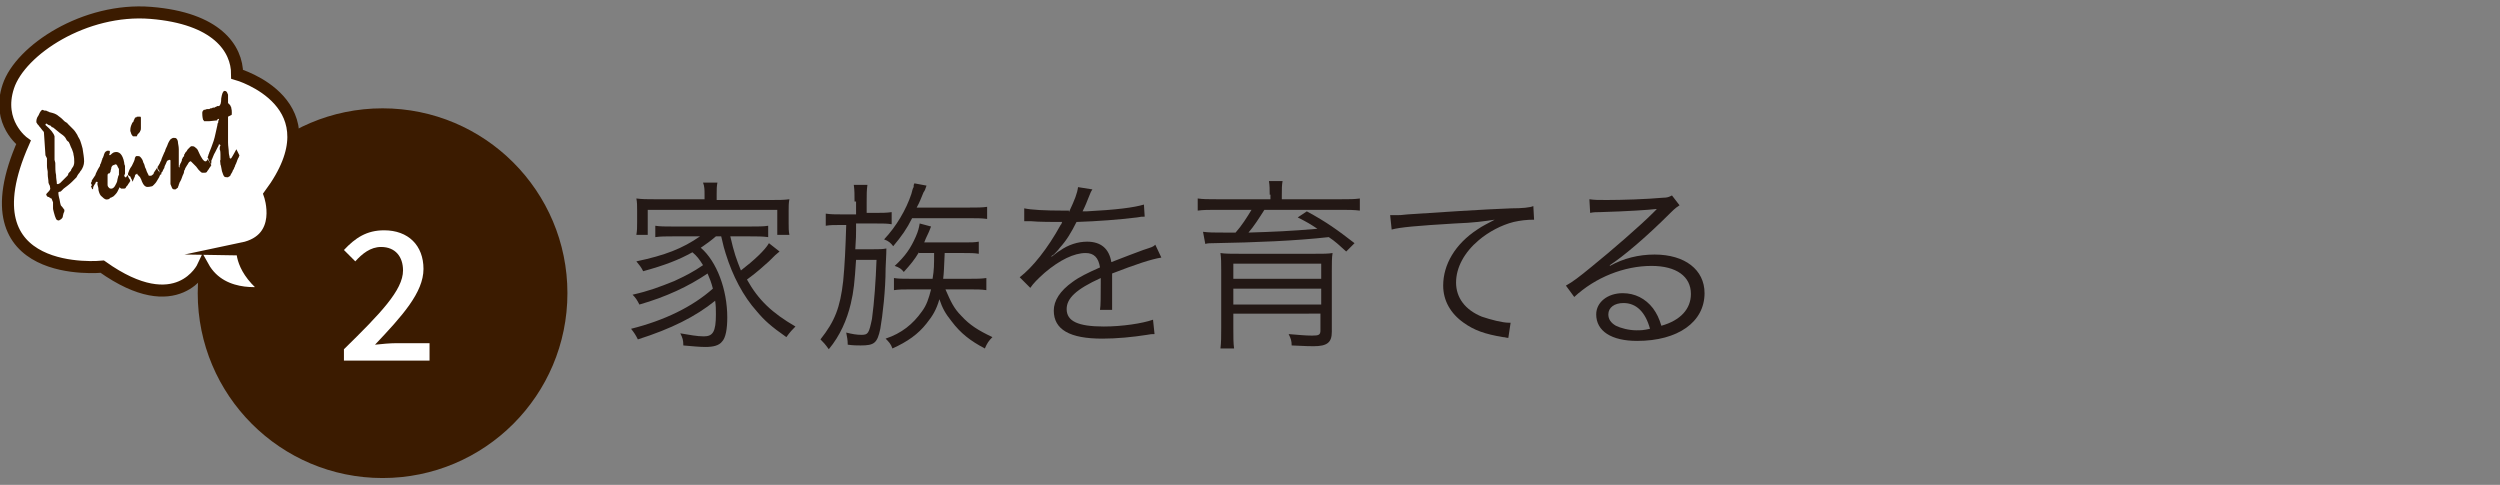
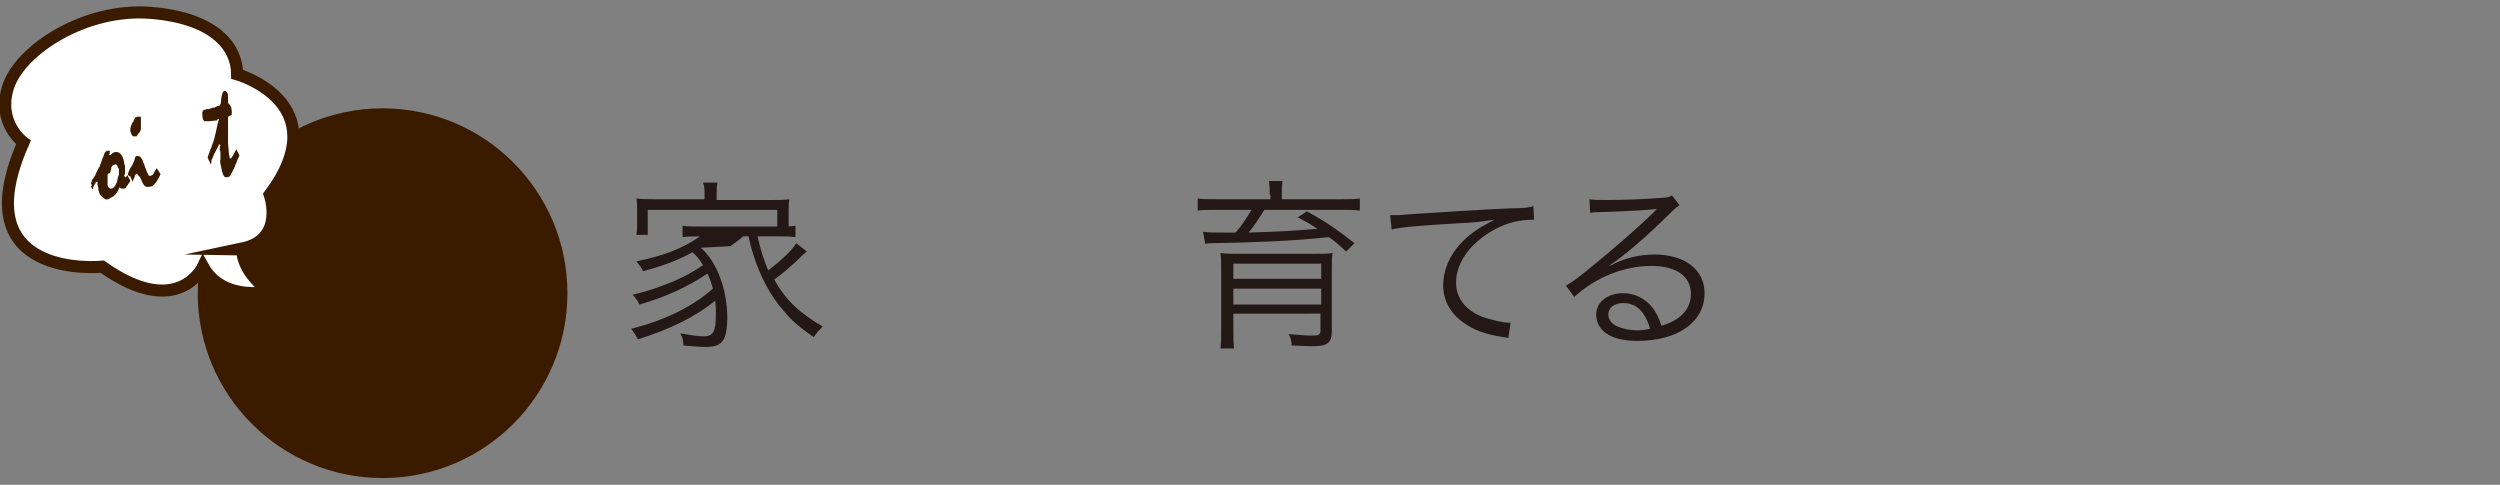
<svg xmlns="http://www.w3.org/2000/svg" version="1.1" id="レイヤー_1" x="0px" y="0px" viewBox="0 0 330 64" style="enable-background:new 0 0 330 64;" xml:space="preserve">
  <rect x="0" y="0" width="330" height="64" fill="#808080" stroke="none" />
  <style type="text/css">
	.st0{fill:#3B1B00;}
	.st1{fill:#FFFFFF;stroke:#3B1B00;stroke-width:1.59;stroke-miterlimit:10;}
	.st2{fill:#231815;}
	.st3{fill:#FFFFFF;}
</style>
  <circle class="st0" cx="50.5" cy="38.7" r="24.4" />
  <path class="st1" d="M35.6,38.5c0,0-6.2,1.4-8.8-3.3c0,0-3.3,7.1-13.3,0c0,0-18.5,1.9-10.4-16.4c0,0-3.6-2.6-2-7.4S11.2,1,19.9,1.7  s11.4,4.7,11.4,8.1c0,0,13.3,3.8,4.3,15.9c0,0,2.1,5.9-3.6,7.1C32,32.8,31.6,35.6,35.6,38.5z" />
  <g>
-     <path class="st0" d="M5.8,17.5c0-0.1-0.1-0.2-0.2-0.3c-0.1-0.1-0.2-0.3-0.4-0.5c-0.1-0.2-0.3-0.3-0.3-0.4c-0.1-0.1-0.1-0.2-0.1-0.2   c0-0.2,0-0.5,0.3-0.9c0.2-0.5,0.4-0.7,0.5-0.7c0.1,0,0.2,0.1,0.3,0.1l0.2,0c0.1,0.1,0.3,0.1,0.4,0.2c0.1,0,0.3,0.1,0.4,0.1   c0.4,0.1,0.7,0.3,0.8,0.4c0.1,0.1,0.3,0.2,0.5,0.4c0,0,0.1,0.1,0.2,0.2c0.1,0.1,0.2,0.2,0.4,0.3c0,0,0.1,0,0.1,0.1   c0,0,0.1,0.1,0.1,0.1c0.3,0.3,0.5,0.5,0.7,0.7c0.2,0.2,0.3,0.4,0.5,0.7c0.1,0.3,0.3,0.5,0.4,0.8c0.1,0.3,0.2,0.6,0.3,1   c0.1,0.7,0.2,1.2,0.2,1.7c0,0.5-0.2,0.9-0.4,1.2c0,0-0.1,0.1-0.1,0.1c0,0.1-0.1,0.1-0.1,0.2l-0.1,0.1c-0.1,0.1-0.2,0.3-0.3,0.5   c-0.2,0.2-0.4,0.4-0.6,0.6c-0.3,0.3-0.7,0.6-1.1,0.9c-0.1,0.1-0.2,0.2-0.3,0.3c-0.1,0.1-0.1,0.1-0.2,0.1c-0.1,0-0.2,0.1-0.2,0.1   s0,0.3,0.1,0.7c0.1,0.3,0.1,0.6,0.2,0.9c0,0.1,0.1,0.2,0.2,0.3c0.1,0.1,0.2,0.3,0.3,0.4c0,0.1,0,0.3-0.1,0.4c0,0.1-0.1,0.3-0.1,0.4   c0,0.2-0.1,0.3-0.2,0.4C8,29,7.9,29,7.8,29.1c-0.1,0-0.3,0-0.4-0.2c-0.1-0.2-0.2-0.5-0.3-0.9c0-0.1-0.1-0.3-0.1-0.5   c0-0.2,0-0.5,0-0.8l-0.2-0.5c-0.1,0-0.1,0-0.2-0.1c-0.1,0-0.1-0.1-0.2-0.1c-0.1,0-0.2-0.1-0.2-0.1c0-0.1-0.1-0.1-0.1-0.2   c0-0.1,0.1-0.2,0.3-0.4c0.2-0.2,0.3-0.4,0.2-0.6c0-0.1,0-0.2-0.1-0.3c0-0.1-0.1-0.2-0.1-0.3c0-0.4-0.1-0.7-0.1-1.1c0,0,0-0.1,0-0.3   c0-0.2-0.1-0.4-0.1-0.8c0-0.1,0-0.2,0-0.4c0-0.2,0-0.4,0-0.6L6,20.5L5.8,17.5z M6.1,16.3C6.1,16.3,6,16.4,6.1,16.3   C6,16.4,6,16.4,6,16.5c0.7,0.6,1.1,1.1,1.2,1.5c0,0.1,0,0.6,0,1.5s0,1.4,0,1.6l0.1,0.4c0,0.6,0,1.2,0.1,1.6c0,0.5,0.1,0.8,0.1,1.1   c0,0.1,0,0.1,0.1,0.1c0,0,0.1,0,0.1,0c0,0,0.1-0.1,0.2-0.1c0.1-0.1,0.2-0.2,0.4-0.4c0.1-0.1,0.2-0.2,0.3-0.3   c0.1-0.1,0.2-0.2,0.3-0.3c0,0,0.1-0.1,0.1-0.2s0.1-0.2,0.2-0.3c0.1-0.1,0.2-0.2,0.2-0.3c0-0.1,0.1-0.1,0.1-0.2   c0.2-0.2,0.3-0.5,0.3-0.8c0-0.3,0-0.6-0.1-1c0-0.2-0.1-0.4-0.2-0.7c-0.1-0.2-0.2-0.4-0.3-0.7l-0.1-0.2c0,0,0-0.1-0.1-0.1   c0,0-0.1-0.1-0.1-0.1c0,0-0.1-0.1-0.1-0.1c0-0.1-0.1-0.1-0.1-0.2c-0.1-0.2-0.3-0.4-0.6-0.6c-0.3-0.2-0.6-0.5-1-0.8   c0,0-0.1-0.1-0.2-0.1c-0.1,0-0.1-0.1-0.2-0.2c-0.1,0-0.2-0.1-0.3-0.1C6.4,16.5,6.3,16.4,6.1,16.3z" />
    <path class="st0" d="M12,24.2c0,0,0-0.1,0.1-0.2c0-0.1,0-0.2,0.1-0.3l0.4-0.6c0-0.1,0.1-0.3,0.2-0.5c0.1-0.2,0.2-0.4,0.4-0.7   c0-0.1,0-0.2,0.1-0.3c0-0.1,0.1-0.2,0.1-0.3c0-0.1,0.1-0.2,0.1-0.3c0-0.1,0.1-0.2,0.1-0.2c0-0.1,0.1-0.2,0.1-0.3   c0-0.1,0.1-0.2,0.1-0.3c0.1-0.1,0.1-0.2,0.2-0.2c0.1-0.1,0.1-0.1,0.2-0.1c0.1,0,0.2,0,0.2,0c0.1,0,0.1,0.1,0.1,0.1   c0,0.1,0,0.3-0.1,0.4l0.1,0.1c0.2-0.1,0.3-0.3,0.4-0.3c0.1-0.1,0.2-0.1,0.2-0.1c0.3-0.1,0.6,0,0.8,0.2c0.2,0.2,0.4,0.6,0.5,1.2   c0,0.1,0,0.2,0.1,0.4c0,0.1,0,0.3,0,0.5c0,0.2,0,0.4,0,0.5c0,0.1-0.1,0.2-0.1,0.3c0,0.1,0.1,0.1,0.1,0.2c0,0,0.1,0,0.1,0   c0,0,0.1,0,0.1-0.1c0,0,0.1-0.1,0.1-0.2c0.1,0.1,0.1,0.2,0.2,0.4c0.1,0.1,0.2,0.3,0.2,0.4c-0.1,0.1-0.1,0.2-0.2,0.3   c-0.1,0.1-0.1,0.2-0.2,0.3c-0.1,0.1-0.2,0.2-0.2,0.3c-0.1,0.1-0.2,0.1-0.3,0.1c-0.1,0-0.2,0-0.3,0c-0.1-0.1-0.2-0.1-0.2-0.2   c-0.1,0.2-0.2,0.4-0.3,0.6c-0.1,0.2-0.3,0.4-0.4,0.5c-0.1,0.1-0.2,0.2-0.3,0.2c-0.1,0.1-0.2,0.1-0.2,0.1c0,0-0.1,0-0.1,0.1   c-0.1,0-0.1,0.1-0.2,0.1c-0.3,0.1-0.5,0-0.8-0.3c-0.3-0.2-0.4-0.5-0.5-0.9c0-0.1,0-0.3-0.1-0.6s0-0.4,0-0.4c0,0,0-0.1-0.1-0.1   c0,0-0.1,0-0.1,0c0,0-0.1,0.1-0.1,0.2c-0.1,0.1-0.2,0.3-0.3,0.5c0,0,0,0.1,0,0.1c0,0.1,0,0.1-0.1,0.2c-0.1-0.1-0.1-0.3-0.2-0.4   C12.2,24.5,12.1,24.3,12,24.2z M14.9,21.8c0,0,0,0.1-0.1,0.1c0,0.1-0.1,0.1-0.1,0.2c0,0.2-0.1,0.3-0.1,0.5c0,0.1-0.1,0.2-0.1,0.2   c0,0.1-0.1,0.1-0.2,0.1c0,0-0.1,0.1-0.1,0.2c0,0.1,0,0.3,0,0.5c0,0.2,0,0.4,0,0.5c0,0.1,0,0.3,0,0.3c0,0.2,0.1,0.3,0.2,0.4   c0.1,0.1,0.2,0.1,0.3,0.1c0.2,0,0.4-0.2,0.5-0.4c0.1-0.2,0.3-0.5,0.3-0.8c0-0.1,0.1-0.3,0.1-0.4c0,0,0-0.1,0.1-0.2   c0-0.1,0-0.2,0-0.3l0-0.5c-0.1-0.2-0.2-0.3-0.2-0.4c-0.1-0.1-0.1-0.2-0.2-0.2c0,0-0.1,0-0.2,0C15.2,21.8,15.1,21.8,14.9,21.8z" />
    <path class="st0" d="M16.9,23.1L16.9,23.1l0-0.2c0.1-0.3,0.2-0.6,0.5-1c0.2-0.4,0.4-0.8,0.4-1c0-0.1,0.1-0.2,0.1-0.2   c0-0.1,0.1-0.1,0.2-0.1c0.2,0,0.3,0,0.4,0.1c0.1,0.1,0.2,0.2,0.3,0.4c0.1,0.2,0.1,0.4,0.2,0.5c0.1,0.2,0.1,0.4,0.2,0.6   c0.1,0.1,0.1,0.3,0.2,0.5c0.1,0.2,0.2,0.4,0.2,0.4c0,0.1,0.1,0.1,0.1,0.1c0.1,0,0.1,0,0.2,0c0.1,0,0.2-0.1,0.2-0.1   c0.1-0.1,0.2-0.1,0.2-0.3c0.1-0.1,0.1-0.2,0.2-0.3c0.1-0.1,0.1-0.2,0.2-0.3l0.5,0.8c-0.1,0.1-0.1,0.2-0.2,0.4   c-0.1,0.2-0.2,0.3-0.3,0.5c-0.1,0.2-0.3,0.4-0.4,0.5c-0.1,0.1-0.2,0.2-0.3,0.2c-0.4,0.1-0.7,0.1-0.8,0c-0.2-0.1-0.4-0.4-0.6-1   c0,0-0.1-0.1-0.1-0.2c-0.1-0.1-0.1-0.1-0.2-0.2c-0.1-0.1-0.2-0.2-0.2-0.3C18,23,18,23,18,23c-0.1,0-0.2,0.1-0.2,0.3   c-0.1,0.2-0.2,0.4-0.3,0.7c0-0.1-0.1-0.2-0.1-0.3c-0.1-0.1-0.1-0.2-0.2-0.4C17,23.2,17,23.2,16.9,23.1C17,23.2,17,23.1,16.9,23.1z    M18.2,15.4c0.1,0,0.2,0,0.3,0c0.1,0,0.1,0.1,0.1,0.2c0,0.2,0,0.3,0,0.4c0,0.2,0,0.4,0,0.6c0,0.1,0,0.3,0,0.3c0,0.1,0,0.3-0.1,0.4   c0,0.1-0.1,0.2-0.2,0.3c-0.1,0.1-0.2,0.2-0.2,0.3C18.1,18,18,18,18,18c-0.1,0-0.2,0-0.2,0c-0.1,0-0.1,0-0.2,0   c-0.1,0-0.1-0.1-0.2-0.2c-0.1-0.1-0.1-0.3-0.2-0.5c0-0.2,0-0.4,0.1-0.7c0.1-0.3,0.2-0.5,0.3-0.5c0-0.1,0.1-0.3,0.2-0.5   c0-0.1,0.1-0.1,0.2-0.1C18,15.4,18.1,15.4,18.2,15.4z" />
-     <path class="st0" d="M20.8,22.3c0,0,0-0.1,0-0.2c0-0.1,0-0.1,0.1-0.2c0-0.1,0.1-0.1,0.1-0.2c0.1-0.1,0.1-0.2,0.2-0.4   c0.1-0.1,0.1-0.3,0.2-0.5c0.1-0.2,0.2-0.5,0.3-0.7c0.1-0.1,0.1-0.3,0.2-0.5c0.1-0.2,0.2-0.4,0.3-0.7c0.1-0.2,0.2-0.4,0.3-0.5   c0.1-0.1,0.3-0.2,0.4-0.2c0.2,0,0.3,0,0.4,0.1c0.1,0.1,0.2,0.3,0.2,0.6c0,0.1,0.1,0.4,0.1,0.8c0,0.4,0,1,0,1.6c0,0.1,0,0.3,0,0.4   c0,0.1,0,0.2,0,0.2c0,0.1,0,0.1,0,0.1c0,0,0,0.1,0.1,0.1c0,0,0-0.1,0-0.1c0,0,0-0.1,0-0.1c0-0.1,0.1-0.2,0.1-0.3   c0.1-0.1,0.1-0.2,0.2-0.4c0-0.1,0-0.2,0.1-0.3c0-0.1,0.1-0.2,0.2-0.3c0,0,0-0.1,0-0.1c0-0.1,0-0.1,0.1-0.2c0-0.1,0.1-0.2,0.2-0.3   c0.1-0.1,0.1-0.2,0.2-0.3c0.1-0.1,0.2-0.2,0.3-0.3c0.1-0.1,0.2-0.1,0.2-0.1c0.1,0,0.3,0,0.4,0.1c0.1,0.1,0.3,0.2,0.4,0.4   c0.2,0.4,0.3,0.7,0.5,1c0.1,0.2,0.2,0.3,0.3,0.4c0.1,0.1,0.2,0.1,0.2,0.1c0.1,0,0.1,0,0.2-0.1c0,0,0.1-0.1,0.1-0.2l0.5,0.8   c-0.1,0.1-0.1,0.2-0.2,0.3c-0.1,0.1-0.1,0.2-0.2,0.3c-0.1,0.1-0.2,0.3-0.2,0.3c-0.1,0.1-0.2,0.1-0.3,0.1c-0.1,0-0.2,0-0.3,0   c-0.1,0-0.2-0.1-0.3-0.2c0,0-0.1-0.1-0.2-0.2c-0.1-0.1-0.2-0.3-0.3-0.4c-0.1-0.1-0.2-0.2-0.3-0.3c-0.1-0.1-0.2-0.2-0.4-0.4l-0.1,0   c-0.1,0.1-0.2,0.1-0.2,0.2c-0.1,0.1-0.1,0.2-0.2,0.3c-0.2,0.3-0.3,0.5-0.3,0.6c-0.1,0.1-0.1,0.2-0.1,0.2c0,0.2-0.1,0.4-0.2,0.6   c-0.1,0.3-0.2,0.6-0.4,0.9c0,0.1-0.1,0.2-0.1,0.3c0,0.1-0.1,0.2-0.1,0.3c0,0.1-0.1,0.1-0.2,0.2s-0.1,0.1-0.2,0.1   c-0.2,0-0.3,0-0.4-0.2s-0.1-0.3-0.2-0.5c0-0.3,0-0.6,0-1c0-0.4,0-0.9,0-1.4c0,0,0-0.1,0-0.1c0-0.1,0-0.1,0-0.2c0-0.1,0-0.2,0-0.2   c0-0.1,0-0.1,0-0.2c0,0,0-0.1-0.1-0.1c0,0-0.1,0-0.1,0c0,0-0.1,0.1-0.2,0.1c-0.1,0.1-0.1,0.2-0.2,0.4c-0.1,0.2-0.2,0.4-0.2,0.5   s-0.1,0.2-0.1,0.2c0,0.1-0.1,0.1-0.1,0.2c0,0.1-0.1,0.2-0.2,0.3c0,0,0,0.1,0,0.1c0,0.1,0,0.1-0.1,0.2c0-0.1-0.1-0.2-0.2-0.3   C21.1,22.6,21,22.4,20.8,22.3z" />
    <path class="st0" d="M27.4,20.8L27.4,20.8c0-0.1,0.1-0.2,0.1-0.3c0-0.1,0.1-0.2,0.1-0.3c0.2-0.5,0.4-1,0.6-1.6   c0.2-0.6,0.3-1.3,0.5-2.1c0-0.1,0-0.2,0.1-0.3c0-0.1,0-0.3,0.1-0.4c0,0,0-0.1,0-0.1c0,0,0,0-0.1,0c0,0-0.1,0-0.1,0.1   s-0.1,0.1-0.1,0.1L27.6,16c0,0-0.1,0-0.2,0s-0.1,0-0.2,0c-0.1,0-0.1,0-0.1,0c0,0-0.1,0-0.1,0c-0.1,0-0.1,0-0.1-0.1   c0,0-0.1-0.1-0.1-0.1c-0.1-0.4-0.1-0.7-0.1-0.9c0-0.2,0.1-0.3,0.2-0.4c0.1,0,0.2,0,0.4-0.1c0.1,0,0.2,0,0.3,0   c0.1,0,0.1-0.1,0.2-0.1c0.1,0,0.2,0,0.3-0.1c0.1,0,0.2,0,0.2,0c0.1,0,0.1-0.1,0.2-0.1c0.1,0,0.1-0.1,0.2-0.1l0.2,0   c0.2-0.1,0.3-0.4,0.3-1c0.1-0.6,0.2-0.9,0.4-1c0.1,0,0.2,0,0.3,0.1c0.1,0.1,0.1,0.2,0.2,0.4c0,0.1,0,0.3,0,0.6c0,0.2,0,0.4,0,0.5   c0,0,0,0,0.1,0.1c0,0,0.1,0.1,0.1,0.1c0,0,0.1,0.1,0.1,0.1c0,0.1,0,0.1,0.1,0.2c0.1,0.4,0.1,0.6,0.1,0.8s0,0.3-0.1,0.3l-0.4,0.2   c0,0.1,0,0.1,0,0.2c0,0.1,0,0.2,0,0.3c0,0.3,0,0.7,0,1.2c0,0.5,0,1.1,0,1.7c0,0.5,0.1,0.9,0.1,1.3c0,0.3,0.1,0.5,0.1,0.6   c0,0.1,0,0.2,0.1,0.2c0,0,0.1,0.1,0.1,0c0,0,0.1-0.1,0.2-0.3c0.1-0.2,0.3-0.5,0.5-0.9l0.4,0.8c0,0.1-0.1,0.2-0.1,0.3   c-0.1,0.1-0.1,0.2-0.2,0.4c0,0.1-0.1,0.2-0.1,0.3C31.1,21.7,31,21.9,31,22c-0.1,0.1-0.1,0.3-0.2,0.4c-0.1,0.1-0.1,0.3-0.2,0.4   c-0.1,0.2-0.2,0.3-0.2,0.4c-0.1,0.1-0.2,0.1-0.3,0.2c-0.2,0-0.4,0-0.5-0.1c-0.1-0.1-0.2-0.4-0.3-0.7c-0.1-0.4-0.1-0.7-0.2-0.9   c0-0.3-0.1-0.5,0-0.6c0-0.1,0-0.1,0-0.1c0-0.1,0-0.1,0-0.2c0-0.1,0-0.2,0-0.4c0-0.2,0-0.5-0.1-0.7c0-0.2,0-0.3,0.1-0.5   c0,0,0-0.1-0.1-0.1L28.9,19c0,0.2-0.1,0.3-0.2,0.5c-0.1,0.2-0.2,0.4-0.3,0.6c-0.2,0.3-0.3,0.7-0.5,1.1c0,0,0,0.1,0,0.2   c0,0.1,0,0.2-0.1,0.3c0-0.1-0.1-0.2-0.1-0.3c-0.1-0.1-0.1-0.2-0.2-0.4C27.5,20.9,27.5,20.9,27.4,20.8   C27.4,20.9,27.4,20.8,27.4,20.8z" />
  </g>
  <g>
-     <path class="st2" d="M92.5,32.7c2.1,1.8,3.5,5.5,3.5,9.2c0,1.5-0.2,2.7-0.7,3.2c-0.4,0.5-1.1,0.7-2.2,0.7c-0.7,0-1.8-0.1-2.9-0.2   c0-0.7-0.1-1-0.4-1.6c1.2,0.2,2.2,0.4,3.1,0.4c1.2,0,1.6-0.6,1.6-2.9c0-0.7,0-1.1-0.1-1.8c-2.6,2.1-5.8,3.7-10.2,5.1   c-0.3-0.6-0.5-0.9-0.9-1.4c4.4-1.1,8.1-2.9,10.8-5.3c-0.2-0.8-0.4-1.3-0.7-2c-2.5,1.7-5.5,3.1-9,4.1c-0.3-0.6-0.5-0.9-0.9-1.3   c2.2-0.5,3.5-1,5.5-1.8c1.5-0.7,2.5-1.2,3.8-2.1c-0.5-0.8-0.8-1.2-1.4-1.7c-1.8,1-3.6,1.7-6.5,2.5c-0.3-0.6-0.5-0.8-0.9-1.3   c3.8-0.8,6.1-1.7,8.4-3.3h-3.6c-0.9,0-1.6,0-2.3,0.1v-1.5c0.6,0.1,1.3,0.1,2.3,0.1h10.2c1.1,0,1.8,0,2.4-0.1v1.5   c-0.7-0.1-1.5-0.1-2.4-0.1h-2.6c0.5,2.2,0.8,3,1.4,4.5c1.7-1.3,3.2-2.7,3.7-3.6l1.4,1.1c-0.5,0.4-0.5,0.4-1.4,1.3   c-0.8,0.7-1.4,1.3-2.9,2.4c1.5,2.7,3.3,4.4,6.4,6.2c-0.4,0.4-0.7,0.7-1.2,1.4c-2-1.4-2.9-2.2-3.9-3.4c-1.8-2-3.2-4.7-4.1-7.6   c-0.2-0.6-0.3-1-0.6-2.3h-0.7c-0.7,0.6-1,0.8-1.7,1.3L92.5,32.7z M93,25.6c0-0.5,0-1-0.2-1.5h1.9c-0.1,0.5-0.1,0.9-0.1,1.5v0.8h7.2   c1,0,1.7,0,2.4-0.1c-0.1,0.5-0.1,0.9-0.1,1.6v1.5c0,0.7,0,1.1,0.1,1.6h-1.6v-3.3H85.5V31H84c0.1-0.6,0.1-0.9,0.1-1.7v-1.5   c0-0.7,0-1.1-0.1-1.6c0.8,0.1,1.4,0.1,2.4,0.1H93V25.6z" />
-     <path class="st2" d="M112.8,26.6c0-0.9,0-1.5-0.1-2.2h1.8c-0.1,0.7-0.1,1.3-0.1,2.2v1.5h1.2c0.8,0,1.4,0,2.1-0.1v1.6   c-0.6-0.1-1.1-0.1-2.1-0.1H113c0,0.4,0,0.7,0,0.9c0,0.8,0,0.8-0.1,2.5h2.4c0.8,0,1.2,0,1.7-0.1c0,0.4,0,0.5-0.1,2.6   c0,2.9-0.4,6.3-0.7,8c-0.4,1.9-0.8,2.2-2.6,2.2c-0.4,0-1,0-1.7-0.1c0-0.7-0.1-1-0.2-1.6c0.8,0.2,1.4,0.3,2,0.3c0.9,0,1-0.2,1.4-2.1   c0.3-2.2,0.5-5,0.6-7.8h-2.7c-0.2,3-0.3,4.1-0.7,5.8c-0.5,2.1-1.4,4.2-2.9,6c-0.5-0.7-0.7-0.9-1.1-1.3c1.9-2.4,2.6-4.2,3-7.7   c0.2-2.1,0.3-4.1,0.4-7.4h-0.7c-0.9,0-1.4,0-2,0.1v-1.6c0.7,0.1,1.2,0.1,2.1,0.1h1.9V26.6z M120.4,28.8c-0.7,1.4-1.4,2.4-2.5,3.7   c-0.3-0.4-0.6-0.7-1.2-0.9c1.6-1.7,2.9-3.9,3.6-6c0.1-0.4,0.2-0.8,0.3-0.9c0-0.3,0-0.3,0.1-0.5l1.6,0.3c-0.2,0.6-0.2,0.6-0.4,0.9   c-0.4,0.9-0.4,1.1-0.9,2h6.8c1.1,0,1.9,0,2.5-0.1v1.6c-0.7-0.1-1.4-0.1-2.4-0.1H120.4z M121.3,33.3c-0.6,1-1.1,1.6-2,2.6   c-0.3-0.4-0.6-0.6-1.2-0.8c1.4-1.3,2.1-2.3,2.8-3.9c0.3-0.7,0.4-1.1,0.5-1.7l1.5,0.4c-0.1,0.3-0.4,1-0.7,1.6   c-0.1,0.2-0.1,0.3-0.2,0.5h5.3c0.9,0,1.3,0,1.9-0.1v1.6c-0.6-0.1-1.1-0.1-2-0.1h-2.5c-0.1,2.3-0.1,2.5-0.2,3.4h3.5   c0.9,0,1.5,0,2.2-0.1v1.6c-0.7-0.1-1.3-0.1-2.2-0.1h-3.2c0.7,1.6,1.1,2.5,2.1,3.5c1.1,1.2,2.2,1.9,4.1,2.8c-0.5,0.5-0.7,0.8-1,1.5   c-1.9-1-3.2-2-4.4-3.6c-0.8-1-1.2-1.7-1.6-2.9c-0.4,1.4-0.9,2.2-1.7,3.2c-1.1,1.4-2.5,2.4-4.5,3.3c-0.2-0.6-0.5-0.9-0.9-1.3   c2.1-0.7,3.6-1.9,4.8-3.6c0.6-0.8,0.9-1.7,1.2-2.9h-2.7c-1,0-1.5,0-2.2,0.1v-1.6c0.6,0.1,1.2,0.1,2.2,0.1h2.9   c0.2-1.2,0.2-1.8,0.2-3.4H121.3z" />
-     <path class="st2" d="M141.1,28c0.8-1.7,1.1-2.5,1.2-3.3l1.9,0.3c-0.2,0.3-0.2,0.3-0.6,1.3c-0.3,0.8-0.6,1.4-0.7,1.6   c0.3,0,0.3,0,0.5,0c3.9-0.2,6.3-0.5,7.6-0.9l0.1,1.6c-0.4,0-0.5,0-1,0.1c-2.5,0.3-5.1,0.5-8,0.6c-0.7,1.4-1.3,2.4-2.2,3.4   c-0.2,0.3-0.7,0.8-0.8,0.9c-0.2,0.1-0.3,0.2-0.3,0.2c0,0,0,0,0,0c0,0,0,0,0,0c0,0,0,0,0,0.1c0.9-0.7,0.9-0.7,1.1-0.8   c1.1-0.8,2.4-1.2,3.6-1.2c1.8,0,2.9,0.9,3.2,2.7c1.8-0.7,3.1-1.2,4.2-1.6c1.2-0.4,1.3-0.4,1.6-0.7l0.8,1.7   c-1.3,0.2-3.4,0.9-6.5,2.1c0,0.6,0,0.9,0,1.5c0,0.3,0,0.8,0,1.3c0,0.5,0,0.9,0,1.1c0,0.3,0,0.5,0,0.9l-1.6,0c0.1-0.5,0.1-2,0.1-3.5   c0-0.4,0-0.4,0-0.7c-3.3,1.5-4.5,2.7-4.5,4.1c0,1.6,1.5,2.3,4.9,2.3c2.4,0,5.1-0.4,6.5-0.9l0.2,1.9c-0.4,0-0.5,0-1,0.1   c-1.9,0.3-4,0.5-5.9,0.5c-4.3,0-6.4-1.2-6.4-3.7c0-1.3,0.8-2.6,2.5-3.8c0.8-0.6,2-1.2,3.6-1.9c-0.2-1.3-0.8-1.9-1.9-1.9   c-1.5,0-3.4,0.9-5.4,2.6c-0.9,0.8-1.5,1.4-1.9,2l-1.4-1.4c1.7-1.3,3.7-3.8,5.4-6.9c0.1-0.1,0.1-0.1,0.2-0.4c-0.1,0-0.3,0-0.5,0   c-0.4,0-2.7,0-3.6-0.1c-0.1,0-0.3,0-0.4,0c-0.2,0-0.3,0-0.5,0l0-1.7c0.9,0.2,2.7,0.3,5.2,0.3H141.1z" />
+     <path class="st2" d="M92.5,32.7c2.1,1.8,3.5,5.5,3.5,9.2c0,1.5-0.2,2.7-0.7,3.2c-0.4,0.5-1.1,0.7-2.2,0.7c-0.7,0-1.8-0.1-2.9-0.2   c0-0.7-0.1-1-0.4-1.6c1.2,0.2,2.2,0.4,3.1,0.4c1.2,0,1.6-0.6,1.6-2.9c0-0.7,0-1.1-0.1-1.8c-2.6,2.1-5.8,3.7-10.2,5.1   c-0.3-0.6-0.5-0.9-0.9-1.4c4.4-1.1,8.1-2.9,10.8-5.3c-0.2-0.8-0.4-1.3-0.7-2c-2.5,1.7-5.5,3.1-9,4.1c-0.3-0.6-0.5-0.9-0.9-1.3   c2.2-0.5,3.5-1,5.5-1.8c1.5-0.7,2.5-1.2,3.8-2.1c-0.5-0.8-0.8-1.2-1.4-1.7c-1.8,1-3.6,1.7-6.5,2.5c-0.3-0.6-0.5-0.8-0.9-1.3   c3.8-0.8,6.1-1.7,8.4-3.3c-0.9,0-1.6,0-2.3,0.1v-1.5c0.6,0.1,1.3,0.1,2.3,0.1h10.2c1.1,0,1.8,0,2.4-0.1v1.5   c-0.7-0.1-1.5-0.1-2.4-0.1h-2.6c0.5,2.2,0.8,3,1.4,4.5c1.7-1.3,3.2-2.7,3.7-3.6l1.4,1.1c-0.5,0.4-0.5,0.4-1.4,1.3   c-0.8,0.7-1.4,1.3-2.9,2.4c1.5,2.7,3.3,4.4,6.4,6.2c-0.4,0.4-0.7,0.7-1.2,1.4c-2-1.4-2.9-2.2-3.9-3.4c-1.8-2-3.2-4.7-4.1-7.6   c-0.2-0.6-0.3-1-0.6-2.3h-0.7c-0.7,0.6-1,0.8-1.7,1.3L92.5,32.7z M93,25.6c0-0.5,0-1-0.2-1.5h1.9c-0.1,0.5-0.1,0.9-0.1,1.5v0.8h7.2   c1,0,1.7,0,2.4-0.1c-0.1,0.5-0.1,0.9-0.1,1.6v1.5c0,0.7,0,1.1,0.1,1.6h-1.6v-3.3H85.5V31H84c0.1-0.6,0.1-0.9,0.1-1.7v-1.5   c0-0.7,0-1.1-0.1-1.6c0.8,0.1,1.4,0.1,2.4,0.1H93V25.6z" />
    <path class="st2" d="M167.6,25.7c0-0.7,0-1.2-0.1-1.8h1.8c-0.1,0.5-0.1,1.1-0.1,1.8v0.6h7.8c1.1,0,1.8,0,2.5-0.1v1.6   c-0.8-0.1-1.5-0.1-2.4-0.1h-10.2c-0.7,1.1-1.4,2.2-2.1,3c3.3-0.1,5.6-0.2,9.1-0.5c-0.9-0.6-1.4-0.9-2.6-1.5l1.2-0.8   c2.6,1.4,4.1,2.5,6.3,4.2l-1.1,1.1c-1-0.9-1.4-1.3-2.3-1.9c-4.5,0.5-9.6,0.7-15.2,0.8c-0.4,0-0.8,0-1.1,0.1l-0.3-1.6   c0.9,0.1,1.3,0.1,2.7,0.1c0.5,0,0.7,0,1.6,0c0.8-0.9,1.5-2,2.1-3h-4.7c-0.9,0-1.7,0-2.4,0.1v-1.6c0.7,0.1,1.4,0.1,2.5,0.1h7.1V25.7   z M162.8,41.4v1.9c0,1.2,0,2,0.1,2.7h-1.8c0.1-0.8,0.1-1.6,0.1-2.8v-7.5c0-1,0-1.6-0.1-2.3c0.6,0.1,1.4,0.1,2.8,0.1h9.4   c1.4,0,2,0,2.6-0.1c-0.1,0.6-0.1,1.3-0.1,2.5v7.9c0,1.4-0.6,1.9-2.4,1.9c-0.2,0-1.1,0-2.9-0.1c0-0.6-0.1-0.9-0.4-1.5   c1.3,0.1,2.2,0.2,3.1,0.2c0.9,0,1.1-0.1,1.1-0.7v-2.2H162.8z M174.4,34.8h-11.6v2h11.6V34.8z M162.8,38.1v2.1h11.6v-2.1H162.8z" />
    <path class="st2" d="M183.5,28.4c0.5,0,0.7,0,0.9,0c0.3,0,0.6,0,1.4-0.1c2.9-0.2,10.6-0.7,13.7-0.8c1.4,0,2.5-0.1,2.9-0.3l0.1,1.8   c-1,0-1.8,0.1-2.7,0.3c-1.6,0.4-3.3,1.3-4.6,2.4c-1.9,1.6-3,3.6-3,5.6c0,2,1.2,3.6,3.4,4.5c1.2,0.4,2.7,0.8,3.6,0.8   c0,0,0.1,0,0.2,0l-0.3,2c-0.3,0-0.4-0.1-0.7-0.1c-2.4-0.4-3.8-0.9-5.2-1.9c-1.7-1.2-2.7-2.9-2.7-4.9c0-2.8,1.6-5.5,4.5-7.4   c0.7-0.5,1.4-0.8,2.3-1.3c-1.4,0.2-2.6,0.4-5.3,0.5c-5,0.3-7.2,0.5-8.3,0.8L183.5,28.4z" />
    <path class="st2" d="M209.8,26.3c0.7,0.1,1.1,0.1,2.3,0.1c2,0,5.2-0.1,7.4-0.3c0.6,0,0.8-0.1,1.2-0.3l1,1.3c-0.3,0.2-0.5,0.3-1.2,1   c-3.3,3.3-6.3,5.8-8,6.9l0,0.1c1.8-1,3.8-1.5,5.9-1.5c4,0,6.6,2,6.6,5.1c0,3.8-3.5,6.3-8.9,6.3c-3.4,0-5.4-1.3-5.4-3.5   c0-1.6,1.5-2.8,3.5-2.8c1.6,0,3,0.7,4,2c0.5,0.7,0.8,1.3,1.1,2.3c2.5-0.7,3.9-2.2,3.9-4.2c0-2.3-1.9-3.7-5.2-3.7   c-3.6,0-7.4,1.5-10.2,4.1l-1.1-1.5c0.9-0.5,1.7-1.1,3.4-2.5c2.6-2.1,6.4-5.4,8.1-7.1c0.1-0.1,0.1-0.1,0.3-0.3c0,0,0,0,0.1-0.1   l0.1-0.1l0,0c-0.1,0-0.1,0-0.2,0c-0.8,0.1-3.7,0.3-7.3,0.4c-0.5,0-0.8,0-1.3,0.1L209.8,26.3z M214.3,40c-1.2,0-2,0.6-2,1.5   c0,0.6,0.3,1.1,1,1.5c0.6,0.3,1.7,0.6,2.7,0.6c0.6,0,0.9,0,1.8-0.2C217.2,41.2,216,40,214.3,40z" />
  </g>
  <g>
-     <path class="st3" d="M45.4,46.1c4.8-4.7,7.8-7.8,7.8-10.4c0-1.8-1-3.1-2.9-3.1c-1.4,0-2.5,0.9-3.4,1.9l-1.5-1.5   c1.5-1.6,3-2.6,5.3-2.6c3.2,0,5.2,2,5.2,5.1c0,3.1-2.8,6.2-6.4,10c0.9-0.1,2-0.2,2.8-0.2h4.4v2.3H45.4V46.1z" />
-   </g>
+     </g>
  <g>
</g>
  <g>
</g>
  <g>
</g>
  <g>
</g>
  <g>
</g>
  <g>
</g>
  <g>
</g>
  <g>
</g>
  <g>
</g>
  <g>
</g>
  <g>
</g>
  <g>
</g>
  <g>
</g>
  <g>
</g>
  <g>
</g>
</svg>